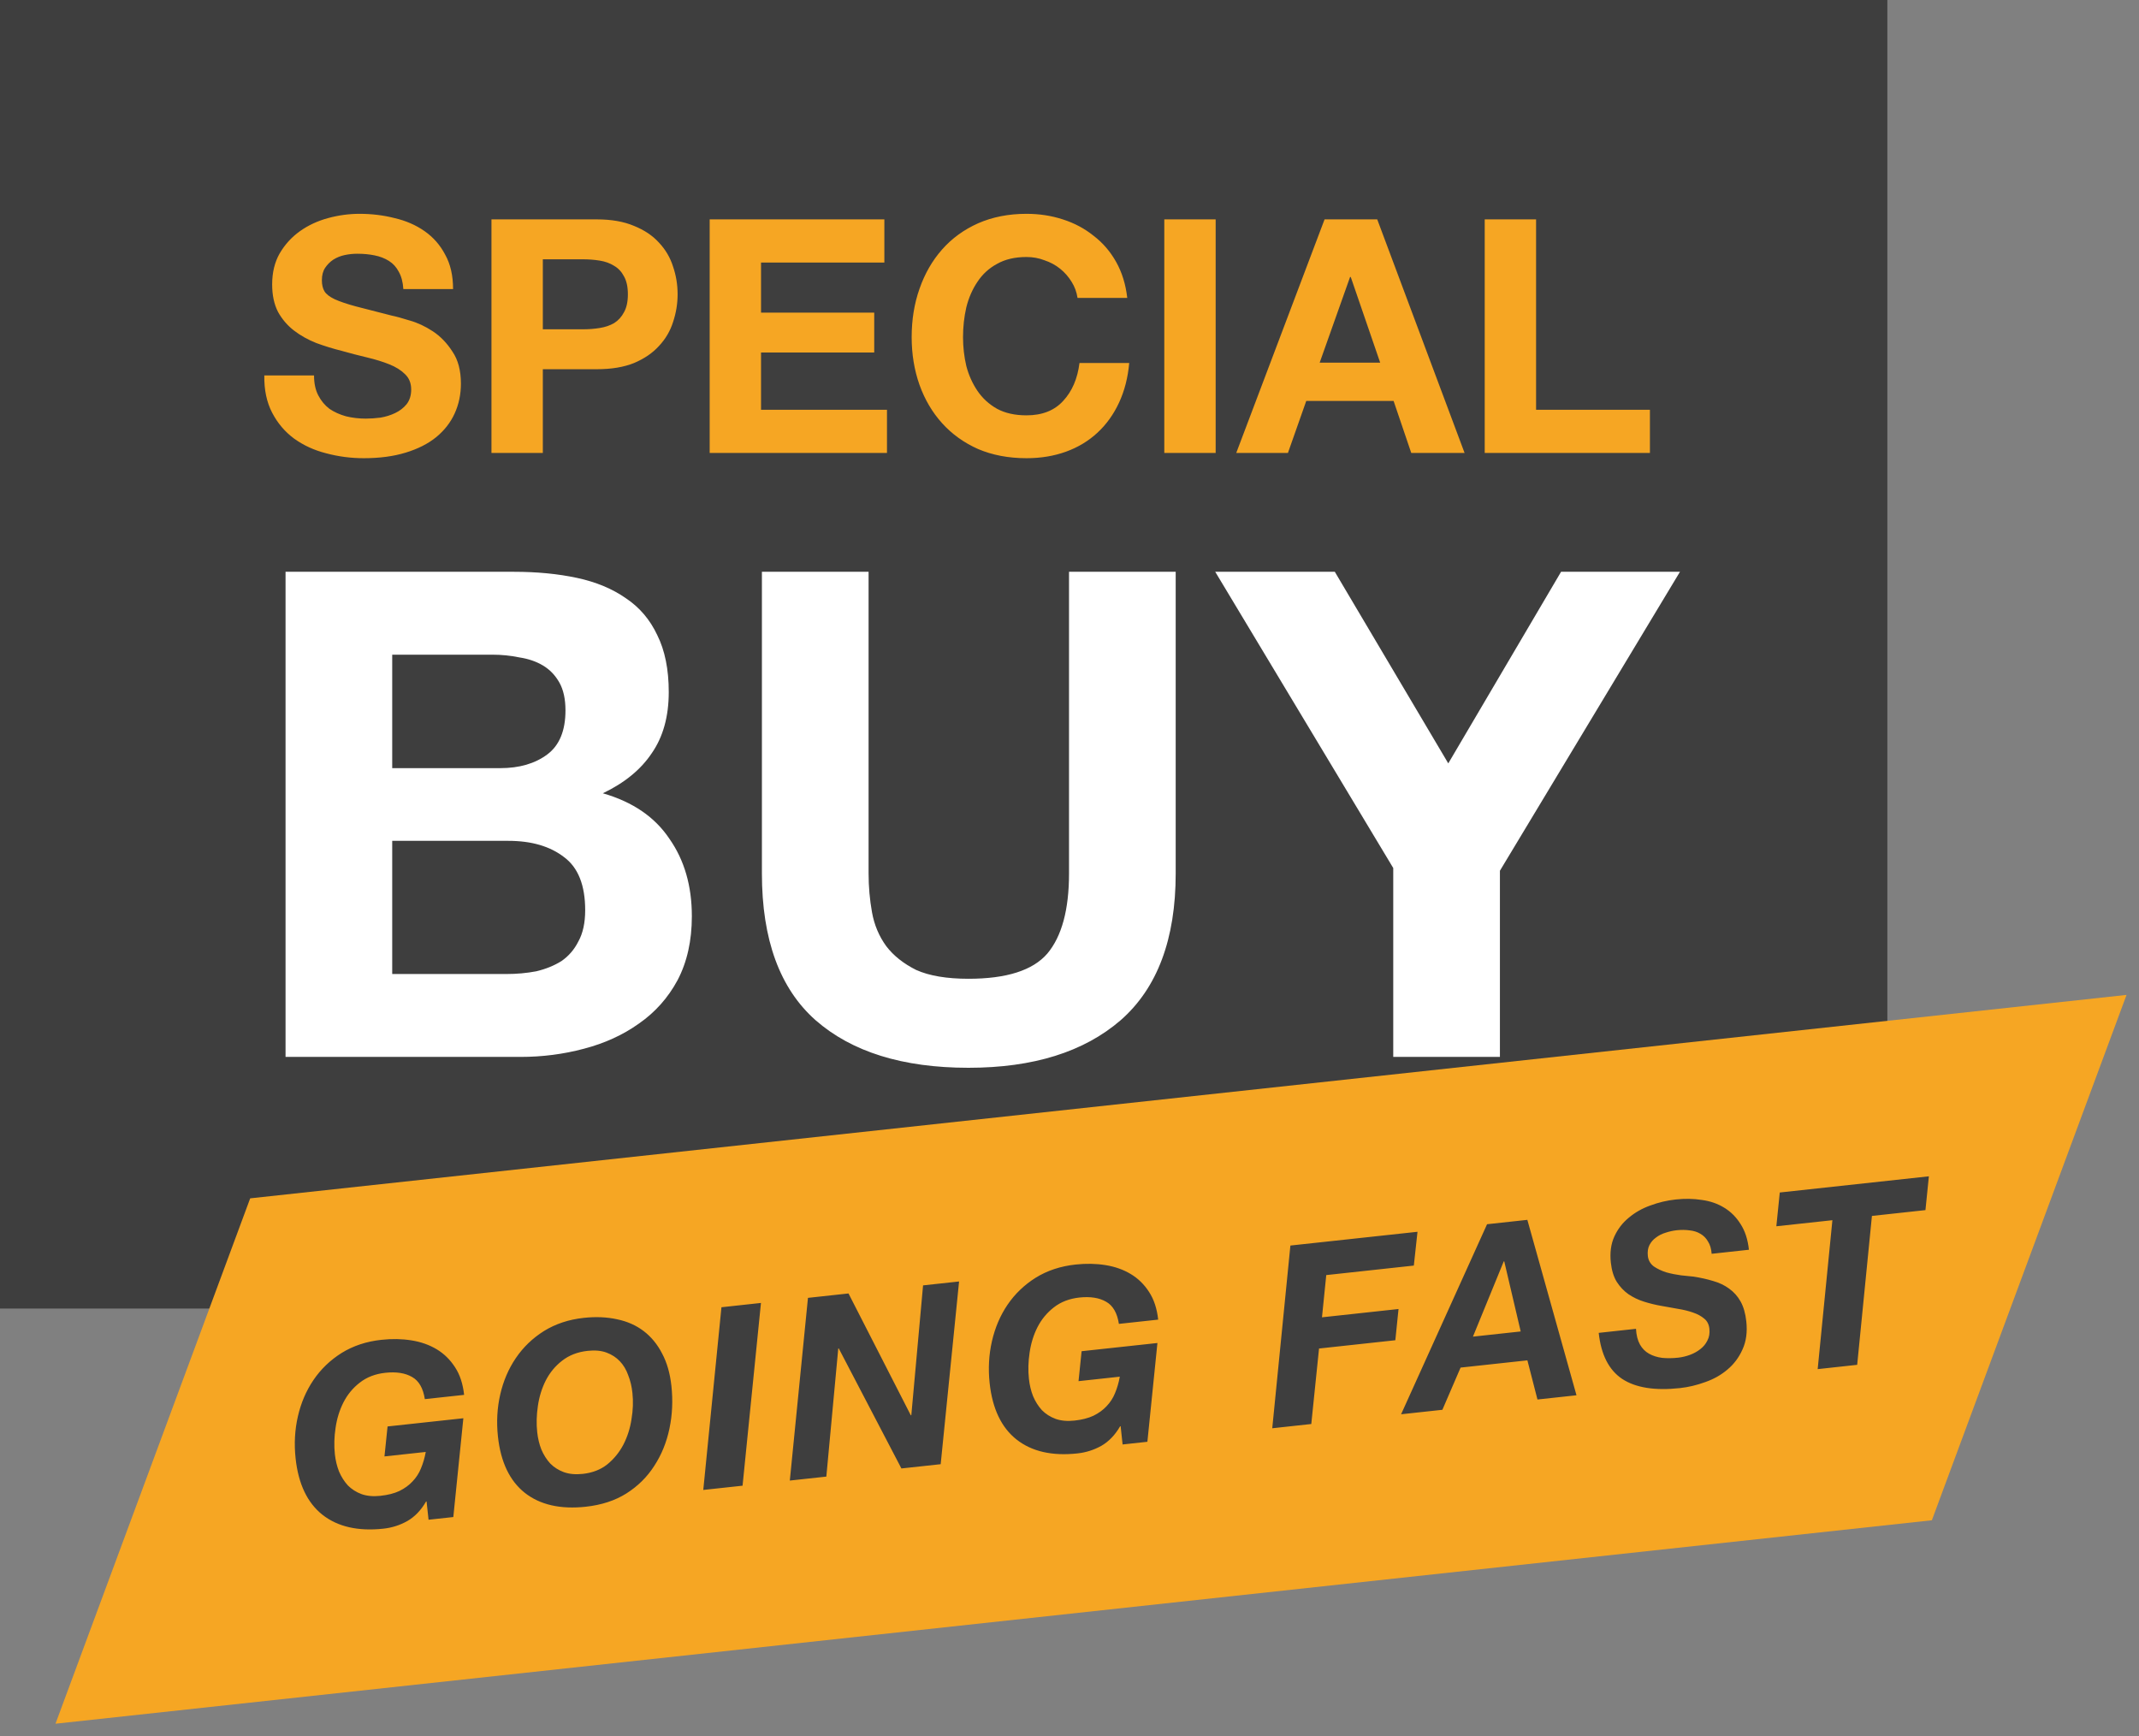
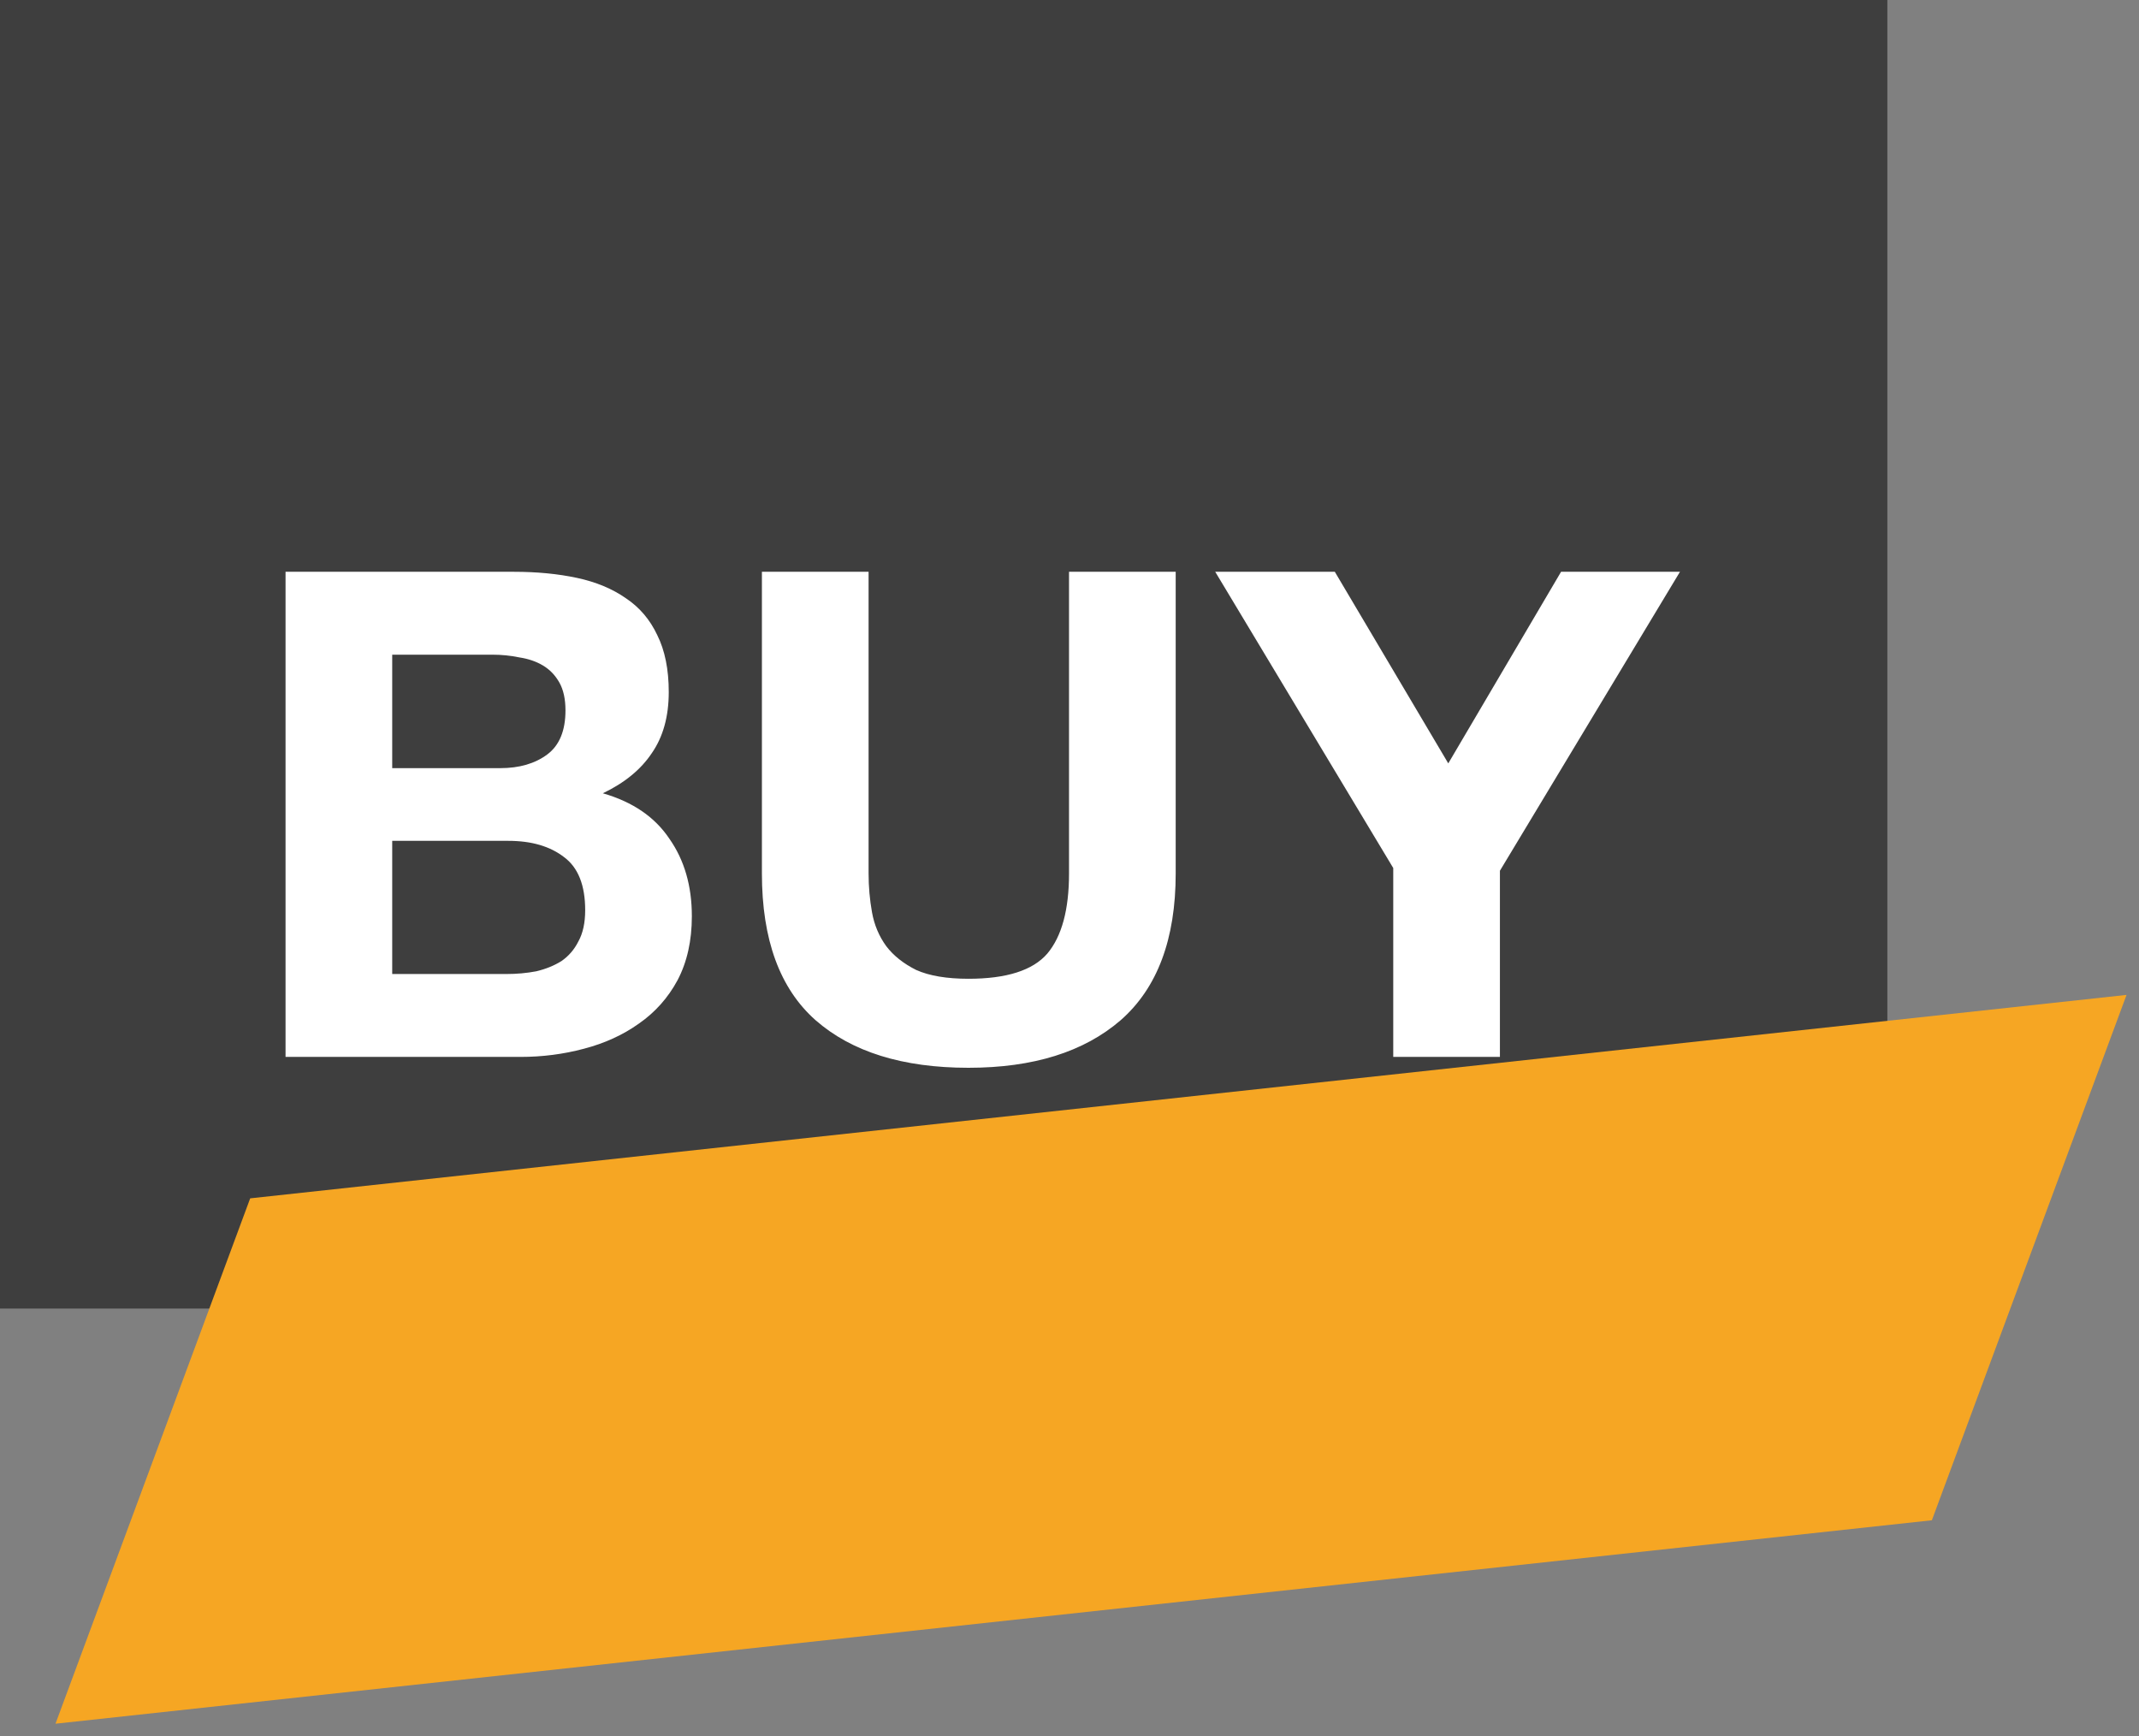
<svg xmlns="http://www.w3.org/2000/svg" width="85" height="69" viewBox="0 0 85 69" fill="none">
  <rect x="0" y="0" width="85" height="69" fill="#808080" stroke="none" />
  <rect width="75" height="52" fill="#3E3E3E" />
-   <path d="M12.479 14.919H10.503C10.494 15.491 10.598 15.985 10.815 16.401C11.032 16.817 11.322 17.159 11.686 17.428C12.059 17.697 12.483 17.892 12.96 18.013C13.445 18.143 13.944 18.208 14.455 18.208C15.088 18.208 15.642 18.134 16.119 17.987C16.604 17.84 17.007 17.636 17.328 17.376C17.657 17.107 17.904 16.791 18.069 16.427C18.234 16.063 18.316 15.669 18.316 15.244C18.316 14.724 18.203 14.299 17.978 13.97C17.761 13.632 17.501 13.363 17.198 13.164C16.895 12.965 16.587 12.822 16.275 12.735C15.972 12.64 15.733 12.575 15.56 12.54C14.979 12.393 14.507 12.271 14.143 12.176C13.788 12.081 13.506 11.985 13.298 11.89C13.099 11.795 12.964 11.691 12.895 11.578C12.826 11.465 12.791 11.318 12.791 11.136C12.791 10.937 12.834 10.772 12.921 10.642C13.008 10.512 13.116 10.404 13.246 10.317C13.385 10.23 13.536 10.17 13.701 10.135C13.866 10.1 14.03 10.083 14.195 10.083C14.446 10.083 14.676 10.105 14.884 10.148C15.101 10.191 15.291 10.265 15.456 10.369C15.621 10.473 15.751 10.616 15.846 10.798C15.95 10.98 16.011 11.21 16.028 11.487H18.004C18.004 10.95 17.9 10.495 17.692 10.122C17.493 9.741 17.22 9.429 16.873 9.186C16.526 8.943 16.128 8.77 15.677 8.666C15.235 8.553 14.771 8.497 14.286 8.497C13.87 8.497 13.454 8.553 13.038 8.666C12.622 8.779 12.249 8.952 11.92 9.186C11.591 9.42 11.322 9.715 11.114 10.07C10.915 10.417 10.815 10.828 10.815 11.305C10.815 11.73 10.893 12.094 11.049 12.397C11.214 12.692 11.426 12.939 11.686 13.138C11.946 13.337 12.241 13.502 12.57 13.632C12.899 13.753 13.237 13.857 13.584 13.944C13.922 14.039 14.256 14.126 14.585 14.204C14.914 14.282 15.209 14.373 15.469 14.477C15.729 14.581 15.937 14.711 16.093 14.867C16.258 15.023 16.34 15.227 16.34 15.478C16.34 15.712 16.279 15.907 16.158 16.063C16.037 16.21 15.885 16.327 15.703 16.414C15.521 16.501 15.326 16.561 15.118 16.596C14.91 16.622 14.715 16.635 14.533 16.635C14.264 16.635 14.004 16.605 13.753 16.544C13.502 16.475 13.281 16.375 13.09 16.245C12.908 16.106 12.761 15.929 12.648 15.712C12.535 15.495 12.479 15.231 12.479 14.919ZM21.571 13.086V10.304H23.157C23.391 10.304 23.617 10.321 23.833 10.356C24.05 10.391 24.241 10.46 24.405 10.564C24.57 10.659 24.7 10.798 24.795 10.98C24.899 11.162 24.951 11.4 24.951 11.695C24.951 11.99 24.899 12.228 24.795 12.41C24.7 12.592 24.57 12.735 24.405 12.839C24.241 12.934 24.05 12.999 23.833 13.034C23.617 13.069 23.391 13.086 23.157 13.086H21.571ZM19.53 8.718V18H21.571V14.672H23.716C24.297 14.672 24.791 14.59 25.198 14.425C25.606 14.252 25.935 14.026 26.186 13.749C26.446 13.472 26.633 13.155 26.745 12.8C26.867 12.436 26.927 12.068 26.927 11.695C26.927 11.314 26.867 10.945 26.745 10.59C26.633 10.235 26.446 9.918 26.186 9.641C25.935 9.364 25.606 9.143 25.198 8.978C24.791 8.805 24.297 8.718 23.716 8.718H19.53ZM28.201 8.718V18H35.247V16.284H30.242V14.009H34.74V12.423H30.242V10.434H35.143V8.718H28.201ZM42.819 11.838H44.795C44.734 11.301 44.587 10.824 44.353 10.408C44.119 9.992 43.82 9.645 43.456 9.368C43.101 9.082 42.693 8.865 42.234 8.718C41.783 8.571 41.302 8.497 40.791 8.497C40.08 8.497 39.439 8.623 38.867 8.874C38.304 9.125 37.827 9.472 37.437 9.914C37.047 10.356 36.748 10.876 36.54 11.474C36.332 12.063 36.228 12.705 36.228 13.398C36.228 14.074 36.332 14.707 36.54 15.296C36.748 15.877 37.047 16.384 37.437 16.817C37.827 17.25 38.304 17.593 38.867 17.844C39.439 18.087 40.08 18.208 40.791 18.208C41.363 18.208 41.887 18.121 42.364 17.948C42.841 17.775 43.257 17.523 43.612 17.194C43.967 16.865 44.253 16.466 44.47 15.998C44.687 15.53 44.821 15.006 44.873 14.425H42.897C42.819 15.049 42.602 15.552 42.247 15.933C41.9 16.314 41.415 16.505 40.791 16.505C40.332 16.505 39.942 16.418 39.621 16.245C39.3 16.063 39.04 15.825 38.841 15.53C38.642 15.235 38.494 14.906 38.399 14.542C38.312 14.169 38.269 13.788 38.269 13.398C38.269 12.991 38.312 12.596 38.399 12.215C38.494 11.834 38.642 11.496 38.841 11.201C39.04 10.898 39.3 10.659 39.621 10.486C39.942 10.304 40.332 10.213 40.791 10.213C41.042 10.213 41.281 10.256 41.506 10.343C41.74 10.421 41.948 10.534 42.13 10.681C42.312 10.828 42.464 11.002 42.585 11.201C42.706 11.392 42.784 11.604 42.819 11.838ZM46.267 8.718V18H48.308V8.718H46.267ZM52.441 14.412L53.65 11.006H53.676L54.846 14.412H52.441ZM52.636 8.718L49.126 18H51.18L51.908 15.933H55.379L56.081 18H58.2L54.729 8.718H52.636ZM59 8.718V18H65.565V16.284H61.041V8.718H59Z" fill="#F6A623" />
  <path d="M15.586 30.525V26.016H19.555C19.933 26.016 20.293 26.052 20.635 26.124C20.995 26.178 21.31 26.286 21.58 26.448C21.85 26.61 22.066 26.835 22.228 27.123C22.39 27.411 22.471 27.78 22.471 28.23C22.471 29.04 22.228 29.625 21.742 29.985C21.256 30.345 20.635 30.525 19.879 30.525H15.586ZM11.347 22.722V42H20.689C21.553 42 22.39 41.892 23.2 41.676C24.028 41.46 24.757 41.127 25.387 40.677C26.035 40.227 26.548 39.651 26.926 38.949C27.304 38.229 27.493 37.383 27.493 36.411C27.493 35.205 27.196 34.179 26.602 33.333C26.026 32.469 25.144 31.866 23.956 31.524C24.82 31.11 25.468 30.579 25.9 29.931C26.35 29.283 26.575 28.473 26.575 27.501C26.575 26.601 26.422 25.845 26.116 25.233C25.828 24.621 25.414 24.135 24.874 23.775C24.334 23.397 23.686 23.127 22.93 22.965C22.174 22.803 21.337 22.722 20.419 22.722H11.347ZM15.586 38.706V33.414H20.203C21.121 33.414 21.859 33.63 22.417 34.062C22.975 34.476 23.254 35.178 23.254 36.168C23.254 36.672 23.164 37.086 22.984 37.41C22.822 37.734 22.597 37.995 22.309 38.193C22.021 38.373 21.688 38.508 21.31 38.598C20.932 38.67 20.536 38.706 20.122 38.706H15.586ZM46.72 34.71V22.722H42.481V34.71C42.481 36.15 42.193 37.212 41.617 37.896C41.041 38.562 39.997 38.895 38.485 38.895C37.621 38.895 36.928 38.778 36.406 38.544C35.902 38.292 35.506 37.977 35.218 37.599C34.93 37.203 34.741 36.753 34.651 36.249C34.561 35.745 34.516 35.232 34.516 34.71V22.722H30.277V34.71C30.277 37.338 30.988 39.282 32.41 40.542C33.85 41.802 35.875 42.432 38.485 42.432C41.059 42.432 43.075 41.802 44.533 40.542C45.991 39.264 46.72 37.32 46.72 34.71ZM55.365 34.494V42H59.604V34.602L66.759 22.722H62.034L57.552 30.336L53.043 22.722H48.291L55.365 34.494Z" fill="white" />
  <path d="M9.942 47.62L84.505 39.536L76.769 60.413L2.205 68.498L9.942 47.62Z" fill="#F6A623" />
-   <path d="M16.951 59.666L17.03 60.392L18.014 60.285L18.413 56.359L15.401 56.685L15.278 57.876L16.919 57.698C16.877 57.93 16.813 58.148 16.728 58.352C16.649 58.548 16.537 58.721 16.392 58.871C16.254 59.02 16.08 59.147 15.87 59.25C15.666 59.346 15.415 59.41 15.116 59.442C14.831 59.473 14.581 59.45 14.364 59.373C14.155 59.295 13.975 59.18 13.824 59.029C13.68 58.87 13.562 58.685 13.472 58.474C13.389 58.261 13.334 58.033 13.307 57.788C13.271 57.45 13.28 57.1 13.335 56.739C13.389 56.37 13.493 56.034 13.648 55.729C13.808 55.416 14.024 55.155 14.297 54.944C14.575 54.726 14.913 54.596 15.31 54.553C15.748 54.505 16.103 54.561 16.375 54.719C16.646 54.871 16.815 55.164 16.882 55.599L18.443 55.43C18.396 54.993 18.276 54.627 18.083 54.333C17.889 54.032 17.645 53.793 17.352 53.617C17.058 53.441 16.723 53.323 16.348 53.264C15.972 53.204 15.576 53.196 15.158 53.242C14.562 53.306 14.034 53.481 13.575 53.765C13.123 54.049 12.75 54.408 12.455 54.842C12.166 55.269 11.96 55.751 11.837 56.287C11.714 56.824 11.684 57.38 11.747 57.957C11.857 58.971 12.212 59.717 12.814 60.195C13.422 60.672 14.23 60.856 15.238 60.747C15.576 60.71 15.893 60.609 16.19 60.442C16.487 60.269 16.734 60.011 16.931 59.668L16.951 59.666ZM19.787 57.085C19.897 58.099 20.253 58.845 20.855 59.323C21.463 59.8 22.271 59.984 23.278 59.875C23.901 59.807 24.439 59.632 24.891 59.348C25.349 59.057 25.718 58.692 25.999 58.252C26.287 57.812 26.488 57.317 26.603 56.769C26.718 56.22 26.744 55.654 26.68 55.07C26.626 54.573 26.503 54.144 26.309 53.783C26.123 53.421 25.879 53.125 25.58 52.896C25.28 52.667 24.928 52.511 24.523 52.427C24.117 52.337 23.676 52.318 23.199 52.37C22.602 52.434 22.075 52.609 21.616 52.893C21.164 53.177 20.791 53.536 20.496 53.971C20.207 54.397 20.001 54.879 19.878 55.416C19.755 55.952 19.725 56.508 19.787 57.085ZM21.348 56.916C21.311 56.578 21.321 56.228 21.375 55.867C21.429 55.499 21.534 55.162 21.688 54.857C21.849 54.545 22.065 54.283 22.337 54.073C22.616 53.855 22.953 53.724 23.351 53.681C23.643 53.649 23.893 53.672 24.103 53.75C24.313 53.828 24.489 53.943 24.633 54.095C24.777 54.247 24.888 54.433 24.965 54.653C25.049 54.865 25.104 55.097 25.131 55.349C25.168 55.687 25.156 56.037 25.094 56.399C25.04 56.76 24.932 57.097 24.771 57.41C24.61 57.715 24.397 57.977 24.132 58.193C23.866 58.403 23.541 58.529 23.157 58.57C22.872 58.601 22.622 58.578 22.405 58.501C22.196 58.423 22.015 58.309 21.865 58.157C21.72 57.999 21.603 57.813 21.513 57.602C21.43 57.39 21.375 57.161 21.348 56.916ZM28.669 51.948L27.947 59.208L29.508 59.039L30.239 51.777L28.669 51.948ZM32.107 51.575L31.386 58.835L32.837 58.678L33.311 53.587L33.331 53.585L35.82 58.354L37.381 58.185L38.112 50.924L36.681 51.079L36.214 56.239L36.194 56.242L33.718 51.4L32.107 51.575ZM44.532 56.675L44.61 57.401L45.595 57.294L45.994 53.369L42.981 53.695L42.859 54.885L44.499 54.707C44.458 54.94 44.394 55.158 44.309 55.362C44.23 55.558 44.117 55.731 43.973 55.881C43.835 56.03 43.661 56.156 43.45 56.26C43.246 56.355 42.995 56.42 42.697 56.452C42.412 56.483 42.161 56.46 41.945 56.383C41.735 56.305 41.555 56.19 41.405 56.039C41.26 55.88 41.143 55.695 41.053 55.483C40.969 55.271 40.915 55.042 40.888 54.797C40.851 54.459 40.86 54.109 40.915 53.748C40.969 53.38 41.073 53.044 41.228 52.739C41.389 52.426 41.605 52.165 41.877 51.954C42.155 51.736 42.493 51.606 42.891 51.562C43.328 51.515 43.683 51.571 43.955 51.729C44.226 51.88 44.396 52.174 44.463 52.609L46.024 52.44C45.976 52.002 45.856 51.637 45.663 51.342C45.47 51.041 45.226 50.803 44.932 50.627C44.638 50.451 44.303 50.333 43.928 50.273C43.553 50.213 43.156 50.206 42.739 50.251C42.142 50.316 41.615 50.49 41.156 50.775C40.704 51.059 40.33 51.418 40.035 51.852C39.746 52.279 39.541 52.761 39.418 53.297C39.295 53.833 39.265 54.39 39.327 54.967C39.437 55.98 39.793 56.727 40.395 57.204C41.003 57.682 41.811 57.866 42.818 57.756C43.156 57.72 43.474 57.618 43.771 57.452C44.067 57.279 44.314 57.021 44.512 56.678L44.532 56.675ZM51.278 49.496L50.557 56.757L52.108 56.588L52.416 53.588L55.448 53.259L55.575 52.018L52.533 52.348L52.703 50.67L56.183 50.292L56.329 48.949L51.278 49.496ZM59.093 48.649L55.677 56.201L57.318 56.023L58.041 54.346L60.696 54.058L61.096 55.614L62.647 55.446L60.694 48.475L59.093 48.649ZM58.532 53.116L59.756 50.126L59.776 50.124L60.43 52.91L58.532 53.116ZM65.011 52.805L63.53 52.966C63.624 53.834 63.935 54.444 64.463 54.796C64.997 55.147 65.761 55.269 66.756 55.161C67.094 55.124 67.43 55.044 67.766 54.921C68.102 54.804 68.395 54.638 68.647 54.423C68.905 54.207 69.104 53.941 69.244 53.624C69.391 53.306 69.441 52.935 69.395 52.511C69.361 52.193 69.285 51.93 69.169 51.721C69.052 51.512 68.9 51.341 68.711 51.207C68.529 51.073 68.316 50.972 68.074 50.904C67.832 50.83 67.567 50.771 67.281 50.729C67.159 50.715 66.999 50.699 66.803 50.68C66.606 50.654 66.41 50.615 66.217 50.562C66.029 50.502 65.863 50.423 65.718 50.325C65.579 50.219 65.501 50.08 65.482 49.908C65.464 49.742 65.485 49.599 65.546 49.478C65.607 49.358 65.693 49.258 65.805 49.179C65.917 49.093 66.044 49.029 66.187 48.986C66.335 48.937 66.483 48.904 66.629 48.888C66.808 48.869 66.979 48.87 67.142 48.893C67.305 48.909 67.447 48.954 67.569 49.028C67.698 49.101 67.799 49.204 67.874 49.337C67.955 49.462 68.003 49.624 68.018 49.824L69.499 49.663C69.454 49.252 69.344 48.912 69.167 48.643C68.996 48.367 68.778 48.149 68.513 47.99C68.254 47.83 67.958 47.728 67.625 47.684C67.297 47.632 66.951 47.626 66.587 47.666C66.242 47.703 65.905 47.783 65.577 47.906C65.254 48.021 64.97 48.183 64.724 48.391C64.478 48.592 64.287 48.84 64.151 49.137C64.016 49.433 63.969 49.78 64.012 50.178C64.046 50.483 64.123 50.736 64.246 50.937C64.375 51.138 64.53 51.302 64.712 51.43C64.9 51.557 65.105 51.655 65.327 51.725C65.549 51.795 65.776 51.851 66.009 51.892C66.235 51.935 66.457 51.975 66.676 52.011C66.901 52.047 67.1 52.096 67.275 52.158C67.456 52.218 67.605 52.3 67.724 52.401C67.841 52.495 67.909 52.629 67.928 52.801C67.947 52.98 67.921 53.137 67.848 53.272C67.782 53.407 67.688 53.521 67.564 53.615C67.446 53.708 67.31 53.783 67.156 53.84C67.001 53.897 66.844 53.934 66.685 53.952C66.459 53.976 66.249 53.979 66.052 53.96C65.855 53.934 65.681 53.879 65.531 53.795C65.381 53.711 65.261 53.59 65.17 53.432C65.078 53.267 65.025 53.059 65.011 52.805ZM72.816 48.489L72.231 54.407L73.801 54.236L74.387 48.319L76.514 48.088L76.65 46.745L70.725 47.388L70.589 48.73L72.816 48.489Z" fill="#3E3E3E" />
</svg>